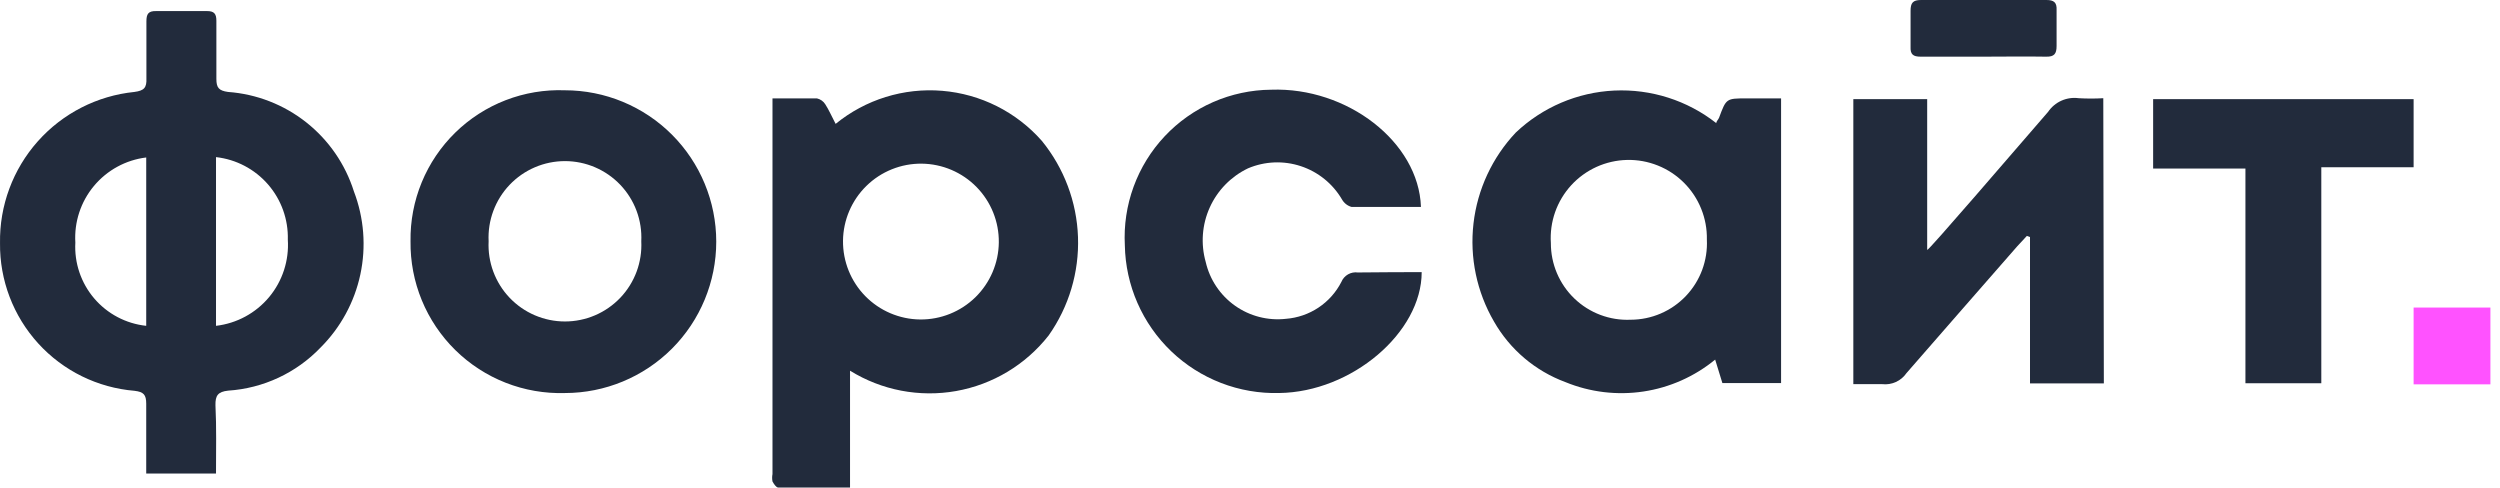
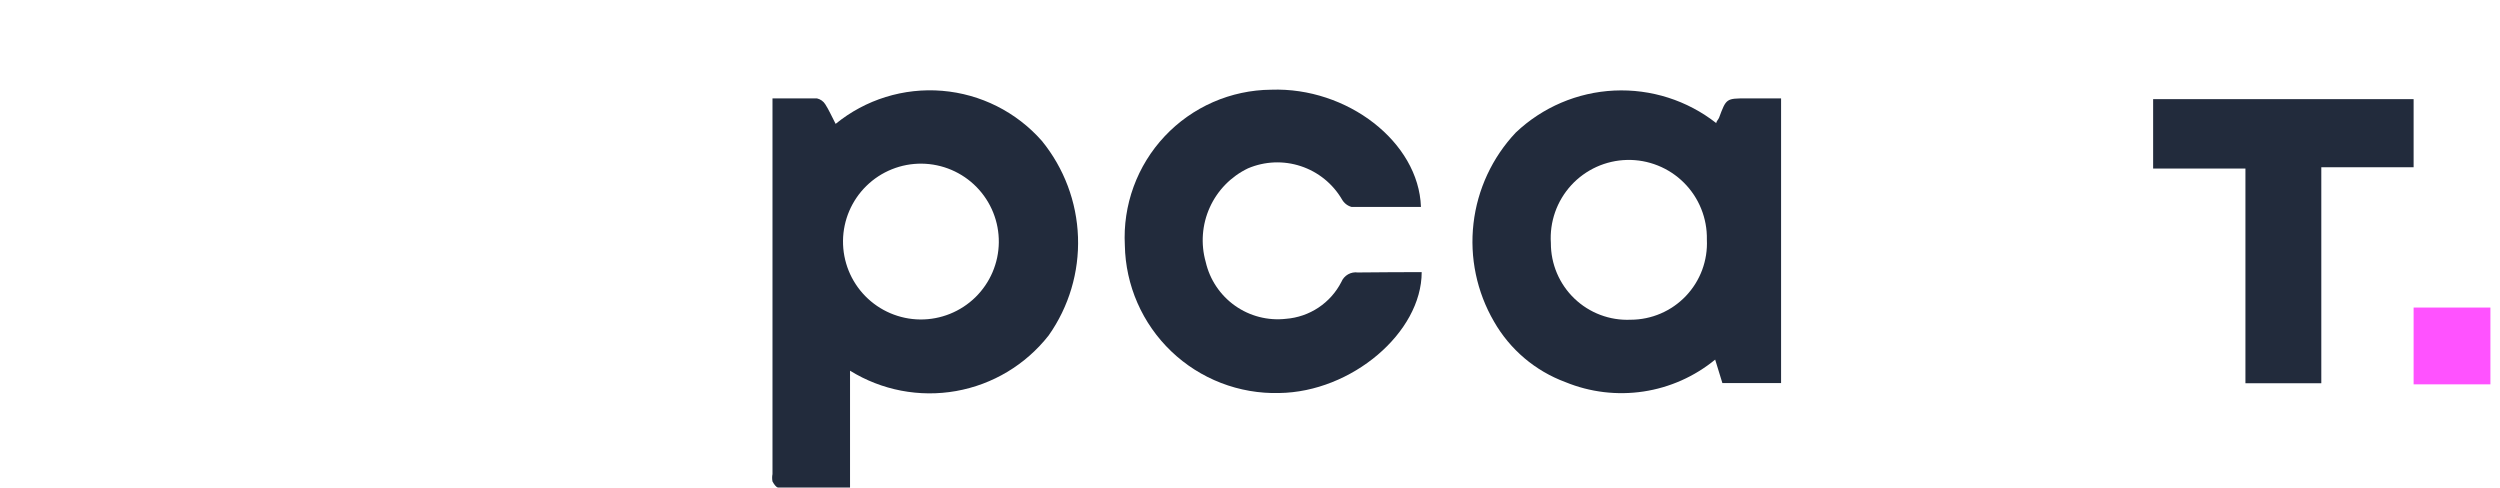
<svg xmlns="http://www.w3.org/2000/svg" width="241" height="47" viewBox="0 0 241 47" fill="none">
-   <path d="M14.096 31.41V15.18C12.127 15.421 10.324 16.404 9.054 17.928C7.784 19.453 7.144 21.404 7.263 23.384C7.156 25.343 7.805 27.268 9.077 28.762C10.349 30.255 12.146 31.203 14.096 31.41ZM20.823 31.41C22.823 31.177 24.656 30.185 25.945 28.638C27.233 27.091 27.878 25.108 27.746 23.099C27.798 21.148 27.116 19.247 25.834 17.774C24.552 16.301 22.764 15.363 20.823 15.145V31.41H20.823ZM20.823 45.647H14.096C14.096 43.351 14.096 41.127 14.096 38.92C14.096 38.048 13.847 37.781 12.975 37.674C9.413 37.382 6.094 35.751 3.687 33.109C1.28 30.467 -0.037 27.011 0.002 23.438C-0.057 19.827 1.242 16.326 3.641 13.627C6.04 10.928 9.365 9.228 12.957 8.863C13.9 8.738 14.15 8.453 14.114 7.546C14.114 5.766 14.114 3.987 14.114 2.065C14.114 1.353 14.292 1.05 15.057 1.068C16.695 1.068 18.332 1.068 19.969 1.068C20.645 1.068 20.859 1.335 20.859 1.994C20.859 3.773 20.859 5.731 20.859 7.599C20.859 8.453 21.09 8.738 21.98 8.863C24.731 9.063 27.358 10.084 29.522 11.794C31.686 13.504 33.287 15.825 34.117 18.455C35.093 21.007 35.309 23.788 34.737 26.46C34.165 29.132 32.831 31.581 30.896 33.51C28.552 35.955 25.377 37.434 21.998 37.657C21.001 37.763 20.752 38.137 20.77 39.062C20.877 41.216 20.823 43.351 20.823 45.647Z" fill="#222B3C" />
  <path d="M96.286 23.367C96.297 22.381 96.113 21.402 95.745 20.487C95.377 19.572 94.833 18.738 94.143 18.033C92.75 16.61 90.848 15.798 88.856 15.777C87.87 15.766 86.891 15.95 85.976 16.318C85.061 16.686 84.227 17.23 83.523 17.92C82.099 19.313 81.288 21.215 81.266 23.207C81.245 25.198 82.016 27.117 83.409 28.54C84.803 29.964 86.704 30.775 88.696 30.797C90.688 30.818 92.606 30.047 94.03 28.654C95.453 27.26 96.265 25.358 96.286 23.367ZM74.397 9.486C75.981 9.486 77.369 9.486 78.757 9.486C78.922 9.523 79.078 9.592 79.215 9.69C79.353 9.787 79.469 9.912 79.558 10.055C79.914 10.607 80.181 11.23 80.555 11.942C83.436 9.591 87.117 8.448 90.823 8.754C94.53 9.059 97.974 10.788 100.433 13.579C102.575 16.205 103.8 19.46 103.919 22.847C104.038 26.234 103.045 29.567 101.091 32.336C98.877 35.16 95.7 37.069 92.167 37.696C88.633 38.323 84.993 37.625 81.943 35.735V47C79.522 47 77.262 47 75.02 47C74.824 47 74.593 46.644 74.468 46.413C74.423 46.177 74.423 45.936 74.468 45.701V9.486H74.397Z" fill="#222B3C" />
  <path d="M157.192 30.822C158.189 30.821 159.175 30.618 160.091 30.224C161.006 29.831 161.833 29.256 162.52 28.534C163.207 27.812 163.74 26.958 164.088 26.024C164.435 25.089 164.59 24.095 164.542 23.099C164.563 22.083 164.378 21.074 163.998 20.132C163.619 19.189 163.053 18.334 162.334 17.616C161.615 16.898 160.758 16.333 159.815 15.956C158.872 15.578 157.862 15.395 156.846 15.418C155.831 15.441 154.83 15.669 153.905 16.088C152.98 16.508 152.149 17.111 151.463 17.86C150.777 18.61 150.25 19.49 149.913 20.448C149.577 21.407 149.437 22.423 149.504 23.437C149.501 24.434 149.7 25.421 150.089 26.338C150.478 27.256 151.049 28.084 151.768 28.775C152.486 29.465 153.337 30.003 154.27 30.355C155.202 30.707 156.196 30.866 157.192 30.822ZM165.449 11.87C165.449 11.692 165.645 11.532 165.716 11.354C166.41 9.485 166.41 9.485 168.368 9.485H171.696V36.926H166.037L165.342 34.666C163.357 36.297 160.967 37.36 158.426 37.742C155.885 38.124 153.288 37.812 150.91 36.837C148 35.761 145.561 33.695 144.023 31C142.36 28.143 141.666 24.824 142.045 21.54C142.423 18.256 143.854 15.182 146.123 12.777C148.7 10.333 152.069 8.897 155.617 8.73C159.165 8.564 162.655 9.678 165.449 11.87Z" fill="#222B3C" />
-   <path d="M61.82 23.26C61.869 22.264 61.715 21.267 61.368 20.332C61.02 19.396 60.486 18.541 59.798 17.818C59.11 17.096 58.282 16.52 57.365 16.127C56.447 15.734 55.46 15.531 54.462 15.531C53.464 15.531 52.476 15.734 51.559 16.127C50.642 16.52 49.814 17.096 49.126 17.818C48.438 18.541 47.904 19.396 47.556 20.332C47.208 21.267 47.054 22.264 47.103 23.26C47.054 24.257 47.208 25.254 47.556 26.189C47.904 27.125 48.438 27.98 49.126 28.703C49.814 29.425 50.642 30.001 51.559 30.394C52.476 30.787 53.464 30.99 54.462 30.99C55.46 30.99 56.447 30.787 57.365 30.394C58.282 30.001 59.11 29.425 59.798 28.703C60.486 27.98 61.02 27.125 61.368 26.189C61.715 25.254 61.869 24.257 61.82 23.26ZM39.575 23.26C39.545 21.313 39.912 19.38 40.653 17.579C41.394 15.778 42.494 14.147 43.886 12.785C45.278 11.423 46.933 10.358 48.749 9.657C50.566 8.955 52.507 8.631 54.453 8.703C58.323 8.703 62.035 10.241 64.772 12.977C67.508 15.714 69.046 19.426 69.046 23.296C69.046 27.166 67.508 30.878 64.772 33.615C62.035 36.351 58.323 37.889 54.453 37.889C52.505 37.947 50.565 37.609 48.75 36.898C46.935 36.187 45.283 35.115 43.893 33.749C42.504 32.382 41.404 30.748 40.662 28.946C39.92 27.143 39.551 25.209 39.575 23.26Z" fill="#222B3C" />
-   <path d="M202.811 36.962H195.692V22.85L195.39 22.743L194.464 23.74C190.905 27.815 187.346 31.872 183.787 35.965C183.531 36.338 183.18 36.634 182.769 36.822C182.358 37.01 181.904 37.083 181.455 37.033C180.548 37.033 179.676 37.033 178.661 37.033V9.556H185.78V24.096C185.904 24.184 193.93 14.824 197.436 10.784C197.757 10.311 198.203 9.936 198.725 9.704C199.247 9.471 199.824 9.389 200.39 9.467C201.179 9.512 201.969 9.512 202.757 9.467L202.811 36.962Z" fill="#222B3C" />
  <path d="M137.051 26.231C137.051 32.068 130.289 37.798 123.313 37.887C121.399 37.937 119.495 37.607 117.709 36.917C115.923 36.227 114.292 35.191 112.909 33.867C111.526 32.544 110.419 30.959 109.651 29.206C108.883 27.452 108.47 25.564 108.435 23.65C108.332 21.729 108.619 19.807 109.279 18C109.939 16.193 110.958 14.539 112.276 13.136C113.593 11.734 115.181 10.614 116.943 9.842C118.705 9.071 120.606 8.665 122.53 8.648C129.862 8.381 136.766 13.685 136.98 19.949C134.738 19.949 132.513 19.949 130.289 19.949C130.094 19.894 129.912 19.802 129.753 19.677C129.594 19.551 129.462 19.396 129.363 19.219C128.474 17.705 127.065 16.567 125.398 16.017C123.731 15.467 121.921 15.542 120.305 16.229C118.672 17.012 117.367 18.347 116.622 19.997C115.876 21.648 115.738 23.509 116.23 25.252C116.621 26.957 117.627 28.459 119.055 29.47C120.482 30.481 122.233 30.93 123.971 30.733C125.091 30.646 126.17 30.273 127.105 29.65C128.04 29.027 128.799 28.174 129.31 27.174C129.437 26.869 129.661 26.614 129.947 26.45C130.234 26.286 130.567 26.221 130.894 26.266C132.976 26.248 135.04 26.231 137.051 26.231Z" fill="#222B3C" />
  <path d="M232.672 9.557V16.123H223.774V36.945H216.46V16.248H207.562V9.557H232.672Z" fill="#222B3C" />
-   <path d="M191.137 5.463C189.144 5.463 187.151 5.463 185.158 5.463C184.428 5.463 184.143 5.25 184.179 4.502C184.179 3.363 184.179 2.207 184.179 1.05C184.179 0.285 184.392 0 185.193 0C189.215 0 193.243 0 197.277 0C197.988 0 198.291 0.231 198.255 0.961C198.255 2.147 198.255 3.304 198.255 4.431C198.255 5.196 198.024 5.481 197.241 5.463C195.194 5.428 193.166 5.463 191.137 5.463Z" fill="#222B3C" />
  <path d="M240.076 29.648H232.672V37.051H240.076V29.648Z" fill="#FF52FF" />
</svg>